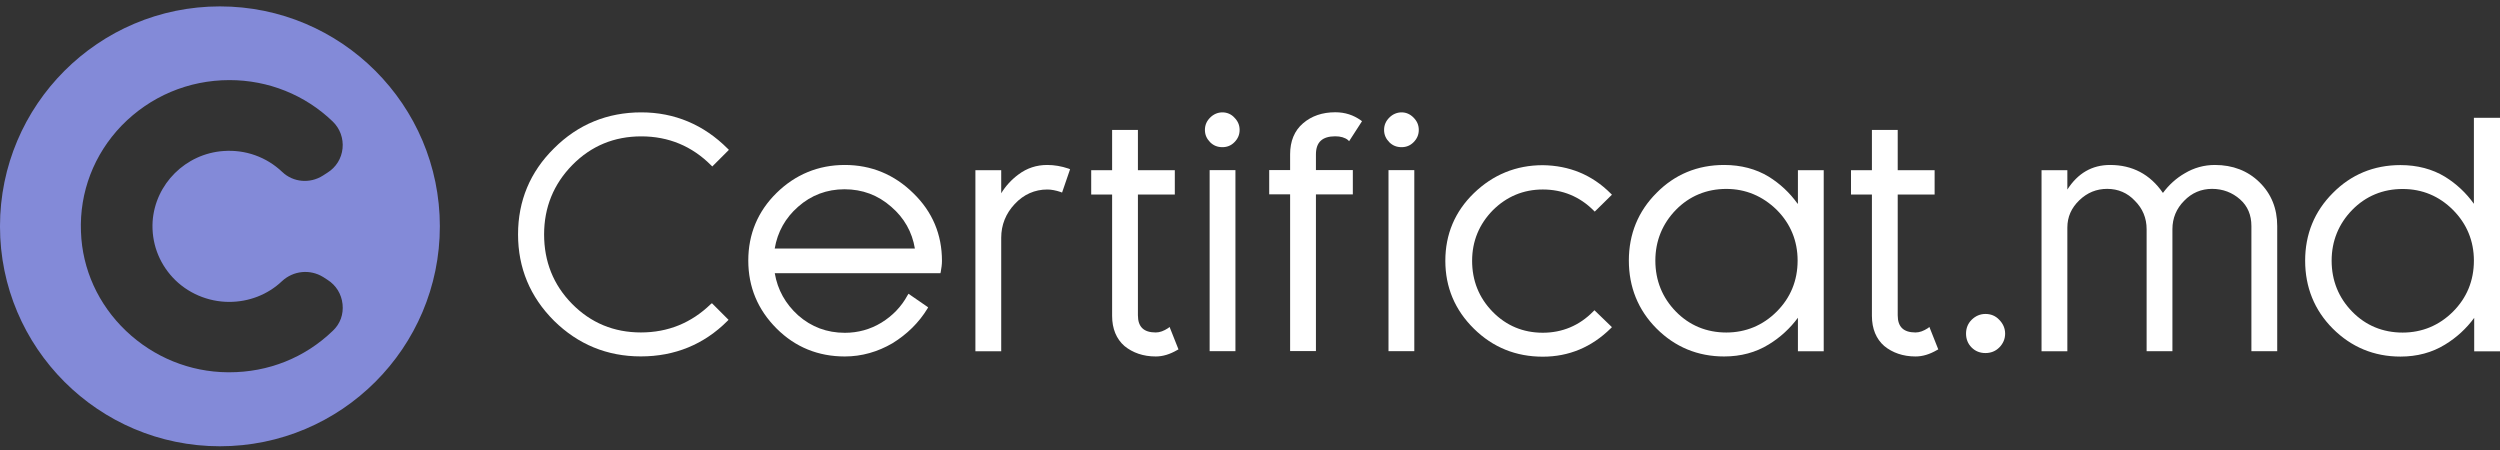
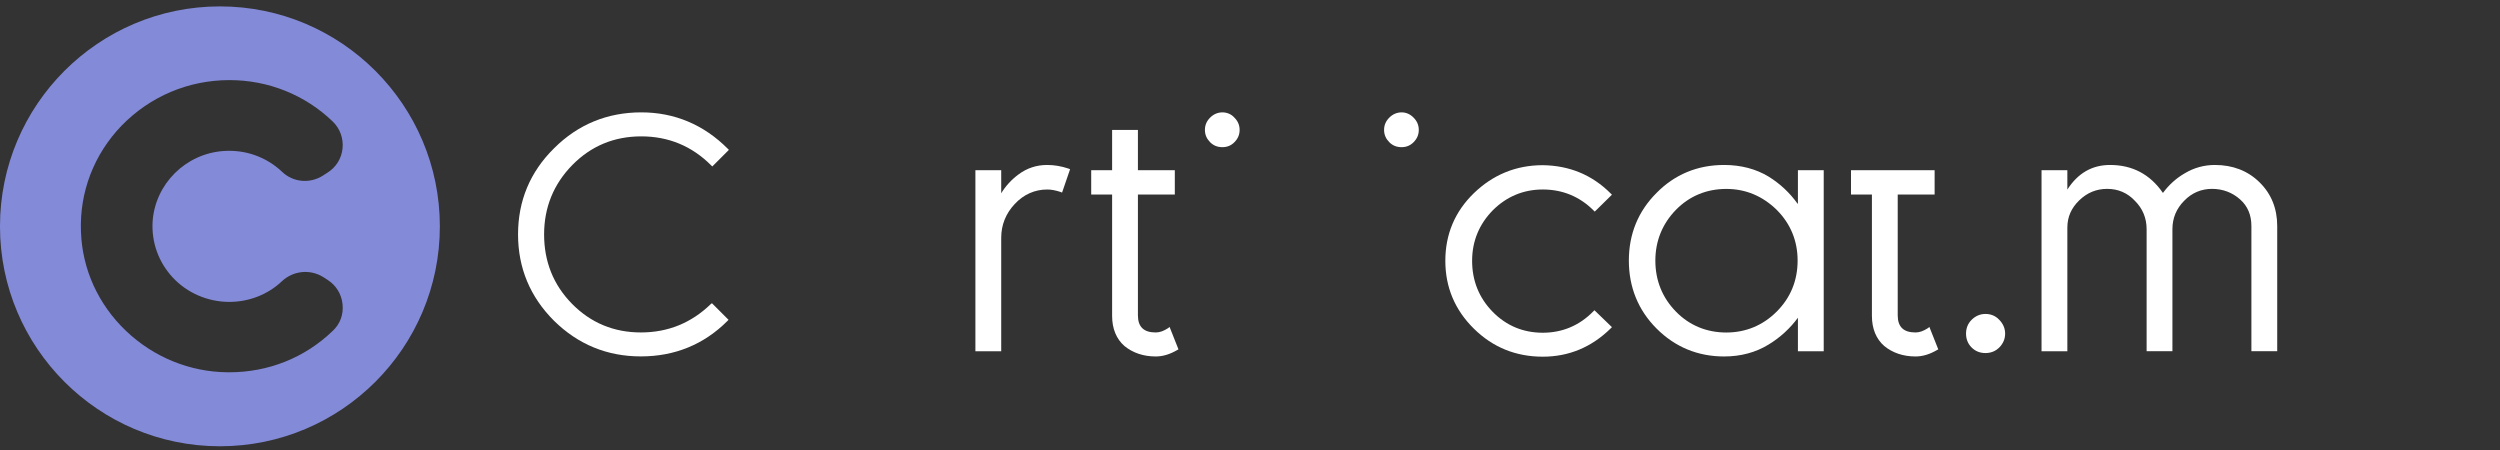
<svg xmlns="http://www.w3.org/2000/svg" width="150" height="27" viewBox="0 0 150 27" fill="none">
  <rect x="0" y="0" width="150" height="27" fill="#333333" stroke="none" />
  <path d="M13.195 0.384C5.914 0.384 -0.001 6.299 -0.001 13.58C-0.001 20.862 5.914 26.776 13.195 26.776C20.476 26.776 26.391 20.862 26.391 13.58C26.391 6.299 20.476 0.384 13.195 0.384ZM19.963 19.853C18.286 21.469 16.098 22.337 13.752 22.337H13.676C11.395 22.322 9.222 21.436 7.559 19.853C5.899 18.269 4.934 16.158 4.858 13.906C4.764 11.53 5.635 9.264 7.295 7.539C9.002 5.786 11.301 4.806 13.77 4.806C16.098 4.806 18.303 5.692 19.963 7.29C20.397 7.709 20.614 8.299 20.553 8.906C20.491 9.51 20.166 10.038 19.638 10.366L19.374 10.536C18.597 11.032 17.588 10.941 16.937 10.319C15.99 9.419 14.732 8.967 13.412 9.061C11.145 9.217 9.313 11.032 9.157 13.284C9.081 14.542 9.515 15.736 10.368 16.654C11.236 17.586 12.48 18.114 13.752 18.114C14.931 18.114 16.066 17.68 16.919 16.87C17.603 16.234 18.611 16.14 19.389 16.621L19.652 16.791C20.166 17.117 20.491 17.645 20.553 18.252C20.617 18.859 20.415 19.433 19.963 19.853Z" fill="#838AD8" />
-   <path d="M74.126 10.208H72.578V21.07H74.126V10.208Z" fill="white" />
  <path d="M73.345 6.742C73.069 6.742 72.811 6.853 72.609 7.056C72.406 7.258 72.295 7.498 72.295 7.795C72.295 8.091 72.406 8.328 72.609 8.534C72.811 8.736 73.052 8.83 73.345 8.83C73.62 8.83 73.861 8.739 74.063 8.534C74.266 8.331 74.377 8.091 74.377 7.795C74.377 7.498 74.266 7.261 74.063 7.056C73.881 6.853 73.623 6.742 73.345 6.742Z" fill="white" />
-   <path d="M80.117 8.178C80.431 8.178 80.689 8.252 80.874 8.398L80.947 8.472L81.721 7.272L81.648 7.217C81.205 6.903 80.706 6.736 80.117 6.736C79.343 6.736 78.698 6.956 78.182 7.398C77.665 7.841 77.407 8.469 77.407 9.261V10.202H76.152V11.659H77.407V21.064H78.956V11.662H81.17V10.205H78.956V9.264C78.956 8.527 79.343 8.178 80.117 8.178Z" fill="white" />
-   <path d="M50.688 9.898C49.102 9.898 47.721 10.47 46.594 11.576C45.468 12.681 44.897 14.048 44.897 15.634C44.897 17.221 45.468 18.584 46.594 19.71C47.721 20.837 49.102 21.388 50.688 21.388C51.703 21.388 52.662 21.112 53.547 20.596C54.415 20.062 55.134 19.361 55.65 18.511L55.688 18.438L54.509 17.625L54.453 17.716C54.084 18.4 53.55 18.951 52.885 19.359C52.222 19.763 51.483 19.968 50.691 19.968C49.621 19.968 48.682 19.62 47.888 18.919C47.131 18.235 46.653 17.388 46.486 16.391H56.427L56.444 16.318C56.483 16.098 56.518 15.875 56.518 15.655C56.518 14.068 55.946 12.705 54.802 11.596C53.656 10.467 52.272 9.898 50.688 9.898ZM46.483 14.913C46.65 13.916 47.128 13.068 47.885 12.406C48.676 11.705 49.618 11.356 50.67 11.356C51.741 11.356 52.679 11.705 53.474 12.406C54.248 13.068 54.729 13.919 54.893 14.913H46.483Z" fill="white" />
  <path d="M70.084 19.69C69.826 19.857 69.586 19.948 69.346 19.948C68.627 19.948 68.275 19.617 68.275 18.916V11.67H70.489V10.213H68.275V7.796H66.727V10.213H65.472V11.67H66.727V18.954C66.727 19.728 66.985 20.338 67.466 20.761C67.964 21.165 68.592 21.388 69.346 21.388C69.771 21.388 70.193 21.259 70.636 21.001L70.709 20.963L70.175 19.617L70.084 19.69Z" fill="white" />
  <path d="M38.476 8.182C40.118 8.182 41.52 8.771 42.663 9.915L42.737 9.988L43.734 8.991L43.66 8.918C42.221 7.478 40.47 6.742 38.479 6.742C36.449 6.742 34.681 7.46 33.241 8.9C31.802 10.319 31.083 12.053 31.083 14.064C31.083 16.073 31.802 17.809 33.241 19.246C34.681 20.665 36.432 21.384 38.441 21.384H38.458C40.487 21.384 42.238 20.665 43.64 19.264L43.713 19.19L42.716 18.193L42.643 18.249C41.482 19.375 40.08 19.947 38.455 19.947C36.834 19.947 35.45 19.375 34.323 18.231C33.197 17.088 32.646 15.686 32.646 14.064C32.646 12.443 33.218 11.041 34.344 9.897C35.47 8.754 36.854 8.182 38.476 8.182Z" fill="white" />
  <path d="M62.838 9.898C62.193 9.898 61.621 10.083 61.105 10.47C60.68 10.784 60.331 11.171 60.073 11.596V10.212H58.524V21.074H60.073V14.268C60.073 13.494 60.348 12.81 60.885 12.239C61.419 11.667 62.084 11.37 62.841 11.37C63.081 11.37 63.357 11.426 63.633 11.517L63.724 11.555L64.205 10.154L64.111 10.115C63.686 9.972 63.26 9.898 62.838 9.898Z" fill="white" />
-   <path d="M84.858 10.208H83.31V21.07H84.858V10.208Z" fill="white" />
  <path d="M132.894 9.898C132.249 9.898 131.639 10.066 131.087 10.397C130.571 10.693 130.128 11.098 129.776 11.576C129.002 10.45 127.932 9.898 126.604 9.898C125.516 9.898 124.668 10.397 124.041 11.373V10.212H122.492V21.074H124.041V13.658C124.041 13.013 124.281 12.479 124.759 12.016C125.24 11.555 125.791 11.332 126.436 11.332C127.082 11.332 127.653 11.573 128.096 12.051C128.557 12.511 128.797 13.083 128.797 13.749V21.071H130.345V13.749C130.345 13.086 130.586 12.514 131.046 12.051C131.507 11.57 132.078 11.332 132.724 11.332C133.369 11.332 133.941 11.552 134.401 11.96C134.861 12.365 135.084 12.901 135.084 13.564V21.071H136.633V13.564C136.633 12.514 136.281 11.629 135.562 10.928C134.867 10.247 133.964 9.898 132.894 9.898Z" fill="white" />
  <path d="M119.126 18.837C118.809 18.837 118.528 18.96 118.296 19.189C118.068 19.418 117.962 19.699 117.962 20.019C117.962 20.336 118.068 20.62 118.296 20.849C118.525 21.078 118.806 21.183 119.126 21.183C119.443 21.183 119.727 21.078 119.956 20.849C120.185 20.62 120.308 20.339 120.308 20.019C120.308 19.702 120.185 19.421 119.956 19.189C119.727 18.943 119.443 18.837 119.126 18.837Z" fill="white" />
-   <path d="M148.434 7.064V12.228C147.974 11.583 147.385 11.028 146.701 10.606C145.945 10.146 145.042 9.905 144.027 9.905C142.423 9.905 141.059 10.477 139.968 11.583C138.863 12.688 138.309 14.055 138.309 15.641C138.309 17.228 138.863 18.612 139.968 19.717C141.074 20.823 142.44 21.395 144.027 21.395C145.024 21.395 145.927 21.154 146.701 20.676C147.402 20.251 147.992 19.7 148.452 19.072V21.081H150V7.067H148.434V7.064ZM148.434 15.638C148.434 16.838 148.009 17.87 147.179 18.7C146.349 19.53 145.317 19.955 144.156 19.955C142.974 19.955 141.942 19.53 141.133 18.7C140.32 17.87 139.898 16.838 139.898 15.638C139.898 14.46 140.323 13.424 141.133 12.595C141.945 11.765 142.977 11.339 144.156 11.339C145.335 11.339 146.349 11.765 147.179 12.595C148.009 13.427 148.434 14.46 148.434 15.638Z" fill="white" />
  <path d="M84.095 6.742C83.819 6.742 83.561 6.853 83.359 7.056C83.156 7.258 83.045 7.498 83.045 7.795C83.045 8.091 83.156 8.328 83.359 8.534C83.561 8.736 83.802 8.83 84.095 8.83C84.37 8.83 84.611 8.739 84.813 8.534C85.016 8.331 85.127 8.091 85.127 7.795C85.127 7.498 85.016 7.261 84.813 7.056C84.614 6.853 84.373 6.742 84.095 6.742Z" fill="white" />
  <path d="M95.59 18.691C94.76 19.538 93.728 19.964 92.567 19.964C91.385 19.964 90.374 19.538 89.561 18.709C88.731 17.861 88.327 16.829 88.327 15.647C88.327 14.468 88.752 13.454 89.561 12.624C90.391 11.794 91.406 11.369 92.567 11.369C93.749 11.369 94.781 11.794 95.611 12.624L95.684 12.697L96.716 11.682L96.643 11.609C95.517 10.483 94.154 9.932 92.567 9.911C90.963 9.911 89.579 10.483 88.435 11.588C87.292 12.694 86.72 14.061 86.72 15.647C86.72 17.233 87.292 18.597 88.435 19.723C89.579 20.849 90.963 21.401 92.567 21.401C94.136 21.401 95.499 20.829 96.643 19.703L96.716 19.629L95.667 18.615L95.59 18.691Z" fill="white" />
-   <path d="M115.672 19.69C115.414 19.857 115.174 19.948 114.933 19.948C114.215 19.948 113.863 19.617 113.863 18.916V11.67H116.077V10.213H113.863V7.796H112.315V10.213H111.06V11.67H112.315V18.954C112.315 19.728 112.573 20.338 113.054 20.761C113.552 21.165 114.18 21.388 114.933 21.388C115.359 21.388 115.781 21.259 116.224 21.001L116.297 20.963L115.763 19.617L115.672 19.69Z" fill="white" />
+   <path d="M115.672 19.69C115.414 19.857 115.174 19.948 114.933 19.948C114.215 19.948 113.863 19.617 113.863 18.916V11.67H116.077V10.213H113.863V7.796V10.213H111.06V11.67H112.315V18.954C112.315 19.728 112.573 20.338 113.054 20.761C113.552 21.165 114.18 21.388 114.933 21.388C115.359 21.388 115.781 21.259 116.224 21.001L116.297 20.963L115.763 19.617L115.672 19.69Z" fill="white" />
  <path d="M107.854 12.221C107.394 11.576 106.805 11.022 106.121 10.599C105.365 10.139 104.461 9.898 103.447 9.898C101.843 9.898 100.479 10.47 99.391 11.576C98.286 12.681 97.731 14.048 97.731 15.634C97.731 17.221 98.286 18.602 99.391 19.71C100.497 20.819 101.863 21.388 103.447 21.388C104.444 21.388 105.347 21.147 106.121 20.669C106.822 20.244 107.412 19.693 107.875 19.065V21.074H109.423V10.212H107.875V12.221H107.854ZM106.602 12.59C107.432 13.42 107.857 14.453 107.857 15.634C107.857 16.834 107.432 17.866 106.602 18.696C105.772 19.526 104.74 19.951 103.579 19.951C102.4 19.951 101.365 19.526 100.555 18.696C99.743 17.866 99.321 16.834 99.321 15.634C99.321 14.456 99.746 13.42 100.555 12.59C101.368 11.761 102.4 11.335 103.579 11.335C104.737 11.335 105.752 11.761 106.602 12.59Z" fill="white" />
</svg>